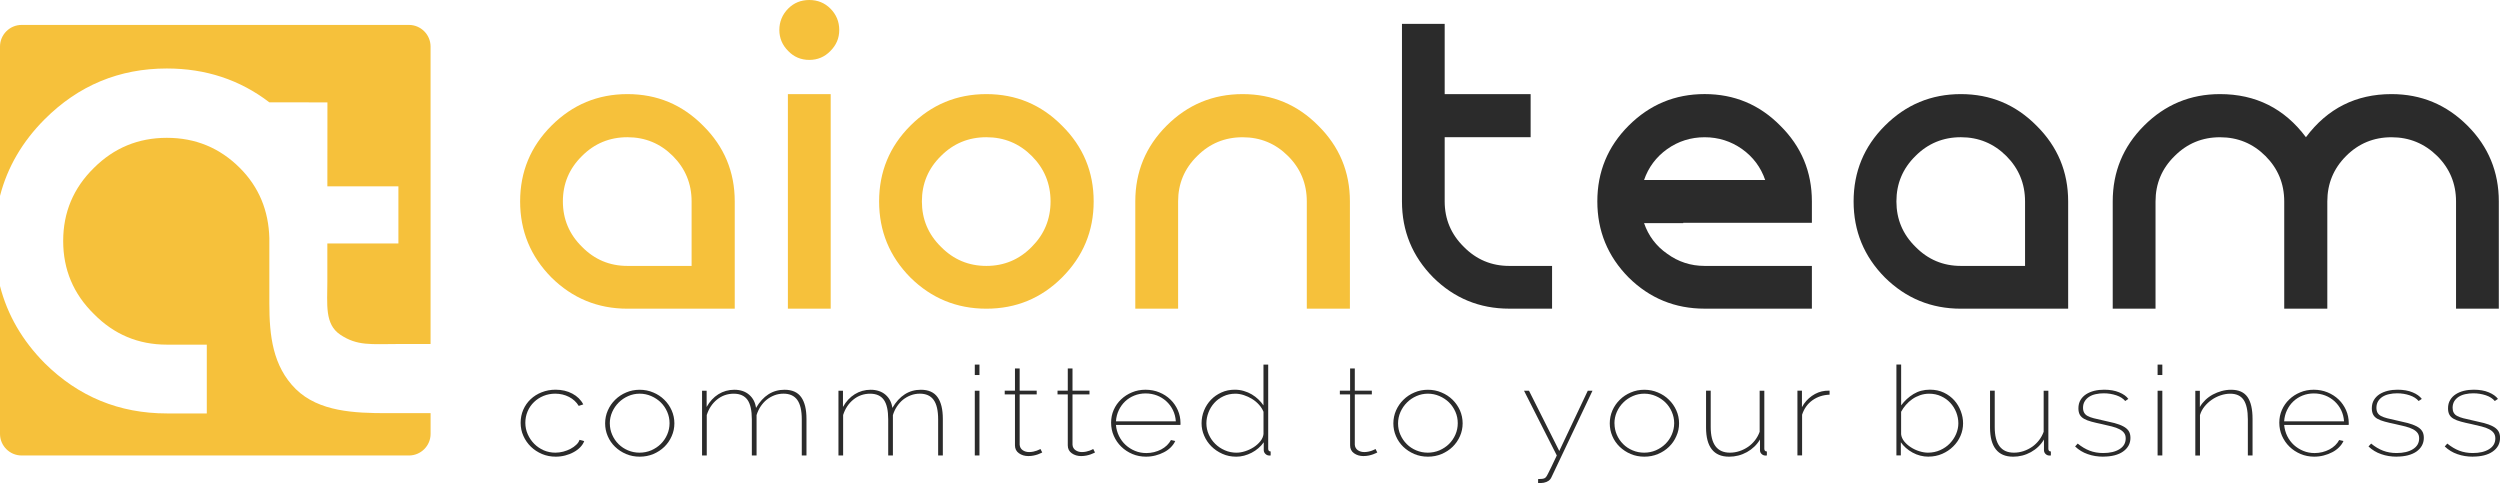
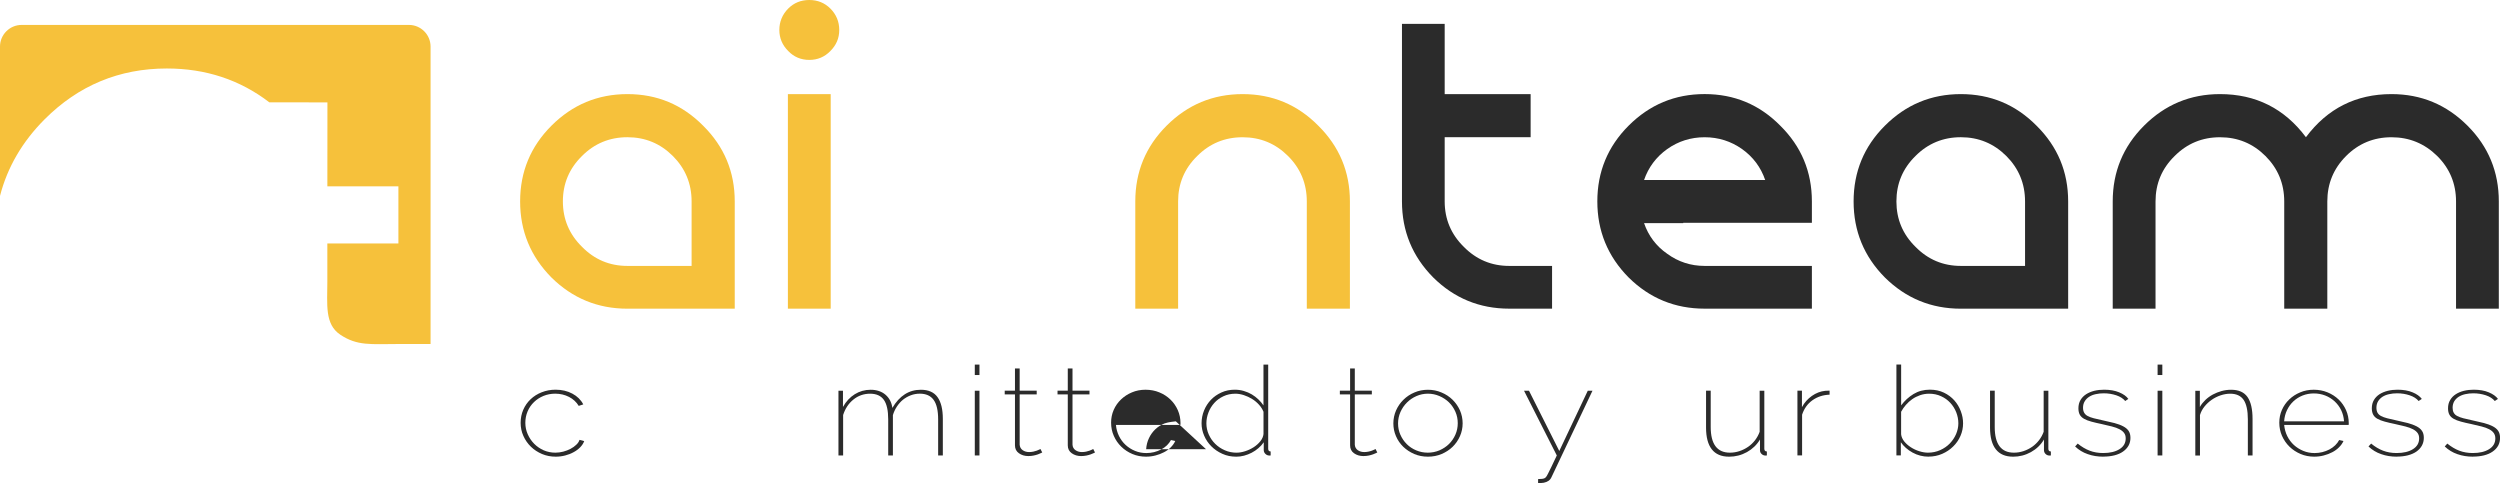
<svg xmlns="http://www.w3.org/2000/svg" id="Livello_2" data-name="Livello 2" viewBox="0 0 824.61 159.33">
  <defs>
    <style>
      .cls-1 {
        fill: #2b2b2b;
      }

      .cls-2 {
        fill: #f6c13b;
      }
    </style>
  </defs>
  <g id="Livello_1-2" data-name="Livello 1">
    <g id="positivo2">
      <g>
        <g>
          <path class="cls-2" d="M206.96,31.04c9.78,0,18.09,3.47,24.97,10.43,6.94,6.87,10.42,15.2,10.42,24.97v35.38h-35.39c-9.77,0-18.13-3.43-25.08-10.3-6.87-6.95-10.32-15.31-10.32-25.08s3.45-18.09,10.32-24.97c6.95-6.95,15.31-10.43,25.08-10.43ZM228.12,66.43c0-5.86-2.07-10.86-6.19-14.98-4.13-4.12-9.12-6.19-14.98-6.19s-10.86,2.06-14.98,6.19c-4.2,4.12-6.31,9.12-6.31,14.98s2.11,10.86,6.31,14.98c4.12,4.2,9.11,6.3,14.98,6.3h21.17v-21.28Z" />
          <path class="cls-2" d="M273.89,16.83c-1.89,1.95-4.2,2.93-6.95,2.93s-5.07-.98-6.95-2.93c-1.95-1.95-2.93-4.27-2.93-6.95s.98-5.1,2.93-7.06c1.88-1.88,4.2-2.82,6.95-2.82s5.06.94,6.95,2.82c1.95,1.96,2.93,4.31,2.93,7.06s-.98,5-2.93,6.95ZM259.88,31.04v70.78h14.12V31.04h-14.12Z" />
-           <path class="cls-2" d="M325.35,31.04c9.77,0,18.09,3.47,24.97,10.43,6.94,6.87,10.42,15.2,10.42,24.97s-3.48,18.13-10.42,25.08c-6.88,6.87-15.2,10.3-24.97,10.3s-18.13-3.43-25.08-10.3c-6.87-6.95-10.3-15.31-10.3-25.08s3.43-18.09,10.3-24.97c6.95-6.95,15.31-10.43,25.08-10.43ZM325.35,87.71c5.86,0,10.86-2.1,14.98-6.3,4.12-4.12,6.19-9.12,6.19-14.98s-2.07-10.86-6.19-14.98c-4.12-4.12-9.11-6.19-14.98-6.19s-10.86,2.06-14.98,6.19c-4.2,4.12-6.29,9.12-6.29,14.98s2.09,10.86,6.29,14.98c4.12,4.2,9.12,6.3,14.98,6.3Z" />
          <path class="cls-2" d="M409.88,31.04c9.76,0,18.09,3.47,24.96,10.43,6.94,6.87,10.42,15.2,10.42,24.97v35.38h-14.22v-35.38c0-5.86-2.06-10.86-6.19-14.98-4.13-4.12-9.11-6.19-14.98-6.19s-10.86,2.06-14.98,6.19c-4.21,4.12-6.3,9.12-6.3,14.98v35.38h-14.12v-35.38c0-9.77,3.44-18.09,10.31-24.97,6.95-6.95,15.31-10.43,25.08-10.43Z" />
          <path class="cls-1" d="M511.94,87.71v14.1h-14.13c-9.76,0-18.14-3.43-25.08-10.3-6.87-6.95-10.3-15.31-10.3-25.08V7.87h14.09v23.17h28.35v14.22h-28.35v21.17c0,5.86,2.11,10.86,6.3,14.98,4.13,4.2,9.14,6.3,14.98,6.3h14.13Z" />
          <path class="cls-1" d="M555.21,73.59h-12.93c1.45,4.2,3.98,7.57,7.62,10.1,3.67,2.68,7.81,4.02,12.36,4.02h35.38v14.1h-35.38c-9.77,0-18.14-3.43-25.08-10.3-6.87-6.95-10.31-15.31-10.31-25.08s3.44-18.09,10.31-24.97c6.94-6.95,15.31-10.43,25.08-10.43s18.1,3.47,24.96,10.43c6.95,6.87,10.42,15.2,10.42,24.97v7.06h-42.43v.1ZM562.26,45.27c-4.55,0-8.69,1.31-12.36,3.91-3.64,2.61-6.17,6.01-7.62,10.2h39.96c-1.44-4.2-3.98-7.6-7.61-10.2-3.68-2.6-7.81-3.91-12.37-3.91Z" />
          <path class="cls-1" d="M646.78,31.04c9.77,0,18.09,3.47,24.97,10.43,6.94,6.87,10.42,15.2,10.42,24.97v35.38h-35.39c-9.77,0-18.12-3.43-25.07-10.3-6.89-6.95-10.31-15.31-10.31-25.08s3.42-18.09,10.31-24.97c6.94-6.95,15.29-10.43,25.07-10.43ZM667.95,66.43c0-5.86-2.07-10.86-6.18-14.98-4.14-4.12-9.13-6.19-14.99-6.19s-10.85,2.06-14.97,6.19c-4.2,4.12-6.29,9.12-6.29,14.98s2.09,10.86,6.29,14.98c4.12,4.2,9.11,6.3,14.97,6.3h21.17v-21.28Z" />
          <path class="cls-1" d="M788.84,31.04c9.76,0,18.12,3.47,25.07,10.43,6.87,6.87,10.31,15.2,10.31,24.97v35.38h-14.11v-35.38c0-5.86-2.07-10.86-6.2-14.98-4.2-4.12-9.21-6.19-15.08-6.19s-10.86,2.06-14.99,6.19c-4.12,4.12-6.19,9.12-6.19,14.98v35.38h-14.21v-35.38c0-5.86-2.07-10.86-6.19-14.98-4.13-4.12-9.12-6.19-14.99-6.19s-10.84,2.06-14.97,6.19c-4.21,4.12-6.3,9.12-6.3,14.98v35.38h-14.12v-35.38c0-9.77,3.44-18.09,10.31-24.97,6.94-6.95,15.3-10.43,25.08-10.43,11.79,0,21.25,4.74,28.34,14.22,7.09-9.49,16.51-14.22,28.22-14.22Z" />
        </g>
        <g>
          <path class="cls-1" d="M171.73,139.46c0-1.53.28-2.96.86-4.29.58-1.33,1.38-2.49,2.42-3.47,1.04-.99,2.26-1.76,3.67-2.31,1.42-.56,2.94-.85,4.58-.85,2.08,0,3.92.44,5.53,1.3,1.61.86,2.82,2.04,3.6,3.55l-1.5.49c-.76-1.26-1.82-2.25-3.2-2.96-1.37-.7-2.88-1.07-4.56-1.07-1.37,0-2.65.25-3.86.74-1.2.49-2.25,1.18-3.14,2.04-.89.86-1.6,1.88-2.1,3.06-.5,1.18-.75,2.43-.75,3.77s.27,2.61.8,3.79c.53,1.2,1.24,2.24,2.14,3.15.89.9,1.95,1.61,3.14,2.14,1.2.51,2.47.77,3.81.77.88,0,1.75-.11,2.62-.34.87-.23,1.66-.54,2.39-.92.73-.39,1.37-.83,1.89-1.34.54-.5.9-1.04,1.08-1.63l1.55.42c-.28.74-.72,1.42-1.34,2.05-.62.63-1.35,1.17-2.2,1.62-.83.46-1.75.81-2.75,1.07-1.01.26-2.04.39-3.11.39-1.6,0-3.12-.29-4.52-.88-1.39-.59-2.62-1.39-3.66-2.4-1.04-1.01-1.88-2.2-2.48-3.56-.61-1.35-.91-2.79-.91-4.33Z" />
-           <path class="cls-1" d="M211,150.63c-1.62,0-3.11-.29-4.5-.88-1.39-.59-2.59-1.39-3.62-2.38-1.04-1-1.84-2.16-2.42-3.51-.58-1.33-.86-2.75-.86-4.22s.29-2.93.89-4.27c.59-1.34,1.4-2.52,2.43-3.52,1.04-1.02,2.24-1.82,3.62-2.4,1.38-.6,2.87-.89,4.45-.89s3.07.29,4.47.89c1.4.58,2.62,1.38,3.65,2.4,1.03,1.01,1.85,2.18,2.44,3.52.59,1.34.89,2.77.89,4.27s-.3,2.89-.89,4.22c-.59,1.35-1.4,2.52-2.41,3.51-1.03,1-2.24,1.79-3.62,2.38-1.41.59-2.91.88-4.52.88ZM201.15,139.67c0,1.32.26,2.56.78,3.74.51,1.17,1.21,2.2,2.09,3.07.89.88,1.93,1.57,3.12,2.07,1.21.51,2.47.76,3.81.76s2.65-.26,3.86-.77c1.2-.53,2.25-1.22,3.14-2.1.9-.88,1.6-1.91,2.12-3.1.52-1.19.78-2.44.78-3.76s-.26-2.56-.78-3.75c-.52-1.19-1.22-2.22-2.12-3.1-.9-.87-1.94-1.57-3.14-2.09-1.21-.52-2.47-.79-3.81-.79s-2.6.26-3.79.79c-1.18.52-2.22,1.22-3.12,2.11-.9.89-1.61,1.93-2.15,3.12-.53,1.2-.8,2.46-.8,3.8Z" />
-           <path class="cls-1" d="M266.01,150.23h-1.55v-11.91c0-2.89-.49-5.03-1.48-6.41-.99-1.37-2.5-2.06-4.53-2.06-1.07,0-2.08.18-3.02.54-.94.36-1.79.85-2.55,1.46-.76.61-1.43,1.37-2.01,2.24-.58.88-1.01,1.82-1.32,2.83v13.31h-1.56v-11.91c0-2.93-.48-5.07-1.43-6.42-.96-1.35-2.47-2.04-4.54-2.04s-3.94.65-5.52,1.94c-1.58,1.28-2.7,2.98-3.38,5.09v13.35h-1.55v-21.35h1.51v5.34c1.01-1.81,2.3-3.2,3.87-4.19,1.58-.98,3.34-1.48,5.25-1.48,2.01,0,3.64.55,4.9,1.64,1.27,1.1,2.02,2.55,2.27,4.35,2.33-3.99,5.47-5.99,9.39-5.99,2.52,0,4.36.82,5.51,2.45,1.16,1.62,1.74,4.01,1.74,7.16v12.08Z" />
          <path class="cls-1" d="M310.99,150.23h-1.55v-11.91c0-2.89-.49-5.03-1.48-6.41-.99-1.37-2.51-2.06-4.54-2.06-1.07,0-2.07.18-3.02.54-.94.36-1.79.85-2.56,1.46-.75.61-1.42,1.37-2,2.24-.58.88-1.02,1.82-1.32,2.83v13.31h-1.55v-11.91c0-2.93-.48-5.07-1.43-6.42-.96-1.35-2.47-2.04-4.54-2.04s-3.94.65-5.52,1.94c-1.58,1.28-2.71,2.98-3.38,5.09v13.35h-1.54v-21.35h1.49v5.34c1.01-1.81,2.3-3.2,3.88-4.19,1.58-.98,3.33-1.48,5.25-1.48s3.64.55,4.9,1.64c1.27,1.1,2.02,2.55,2.26,4.35,2.34-3.99,5.47-5.99,9.39-5.99,2.52,0,4.37.82,5.52,2.45,1.16,1.62,1.74,4.01,1.74,7.16v12.08Z" />
          <path class="cls-1" d="M321.53,123.7v-3.44h1.54v3.44h-1.54ZM321.53,150.23v-21.35h1.54v21.35h-1.54Z" />
          <path class="cls-1" d="M343.78,149.24c-.06.03-.22.1-.46.22-.24.13-.57.26-.97.41-.42.15-.88.28-1.43.39-.52.11-1.11.17-1.75.17-1.18,0-2.21-.31-3.08-.93-.87-.61-1.31-1.48-1.31-2.61v-16.79h-3.38v-1.23h3.38v-7.34h1.55v7.34h5.62v1.23h-5.62v16.59c.07.79.4,1.39,1.01,1.81.61.41,1.31.61,2.1.61.49,0,.96-.05,1.39-.14.44-.1.82-.2,1.16-.33.35-.12.61-.23.82-.35.21-.1.34-.18.37-.2l.6,1.16Z" />
          <path class="cls-1" d="M361.2,149.24c-.06.03-.22.1-.46.22-.24.13-.56.26-.98.41-.41.15-.88.28-1.42.39-.53.11-1.12.17-1.75.17-1.18,0-2.21-.31-3.08-.93-.87-.61-1.31-1.48-1.31-2.61v-16.79h-3.38v-1.23h3.38v-7.34h1.56v7.34h5.6v1.23h-5.6v16.59c.05.79.39,1.39,1,1.81.61.41,1.3.61,2.09.61.49,0,.95-.05,1.39-.14.44-.1.83-.2,1.17-.33.33-.12.61-.23.82-.35.21-.1.32-.18.36-.2l.59,1.16Z" />
-           <path class="cls-1" d="M378.03,150.63c-1.61,0-3.13-.29-4.52-.88-1.39-.59-2.62-1.39-3.67-2.42-1.05-1.02-1.87-2.21-2.46-3.57-.6-1.36-.89-2.8-.89-4.33s.28-2.91.86-4.23c.58-1.31,1.38-2.46,2.41-3.44,1.03-.98,2.23-1.77,3.61-2.34,1.37-.58,2.86-.87,4.47-.87s3.17.29,4.56.87c1.4.57,2.62,1.36,3.65,2.36,1.03.99,1.85,2.16,2.44,3.5.59,1.34.89,2.76.89,4.27v.33c0,.17-.01.26-.04.29h-21.25c.11,1.31.46,2.55,1.02,3.68.56,1.13,1.29,2.11,2.19,2.93.9.82,1.93,1.47,3.1,1.95,1.17.48,2.41.71,3.72.71.85,0,1.7-.1,2.53-.3.84-.21,1.62-.51,2.35-.88.72-.39,1.37-.84,1.92-1.38.54-.54.98-1.11,1.32-1.74l1.41.32c-.33.74-.82,1.43-1.46,2.08-.64.64-1.39,1.19-2.26,1.63-.87.46-1.8.81-2.8,1.07-1.01.26-2.04.39-3.1.39ZM387.84,138.97c-.09-1.34-.41-2.58-.96-3.7-.55-1.12-1.27-2.09-2.17-2.91-.9-.82-1.92-1.46-3.08-1.91-1.16-.44-2.4-.68-3.75-.68s-2.58.24-3.73.7c-1.16.46-2.17,1.11-3.04,1.93-.86.83-1.57,1.8-2.09,2.92-.54,1.12-.84,2.34-.93,3.65h19.75Z" />
+           <path class="cls-1" d="M378.03,150.63c-1.61,0-3.13-.29-4.52-.88-1.39-.59-2.62-1.39-3.67-2.42-1.05-1.02-1.87-2.21-2.46-3.57-.6-1.36-.89-2.8-.89-4.33s.28-2.91.86-4.23c.58-1.31,1.38-2.46,2.41-3.44,1.03-.98,2.23-1.77,3.61-2.34,1.37-.58,2.86-.87,4.47-.87s3.17.29,4.56.87c1.4.57,2.62,1.36,3.65,2.36,1.03.99,1.85,2.16,2.44,3.5.59,1.34.89,2.76.89,4.27v.33c0,.17-.01.26-.04.29h-21.25c.11,1.31.46,2.55,1.02,3.68.56,1.13,1.29,2.11,2.19,2.93.9.82,1.93,1.47,3.1,1.95,1.17.48,2.41.71,3.72.71.85,0,1.7-.1,2.53-.3.84-.21,1.62-.51,2.35-.88.72-.39,1.37-.84,1.92-1.38.54-.54.98-1.11,1.32-1.74l1.41.32c-.33.74-.82,1.43-1.46,2.08-.64.64-1.39,1.19-2.26,1.63-.87.46-1.8.81-2.8,1.07-1.01.26-2.04.39-3.1.39ZM387.84,138.97s-2.58.24-3.73.7c-1.16.46-2.17,1.11-3.04,1.93-.86.83-1.57,1.8-2.09,2.92-.54,1.12-.84,2.34-.93,3.65h19.75Z" />
          <path class="cls-1" d="M407.73,150.63c-1.64,0-3.17-.31-4.56-.95-1.4-.63-2.61-1.46-3.63-2.48-1.01-1.02-1.81-2.2-2.36-3.51-.57-1.31-.85-2.66-.85-4.06,0-1.48.27-2.89.82-4.23.54-1.34,1.31-2.52,2.27-3.53.98-1.02,2.14-1.82,3.47-2.42,1.33-.61,2.8-.91,4.38-.91,1.07,0,2.06.14,3,.42.95.28,1.82.65,2.62,1.12.81.49,1.54,1.04,2.19,1.67.66.63,1.21,1.29,1.67,1.97v-13.46h1.56v27.75c0,.6.28.9.81.9v1.32c-.09.02-.21.03-.37.03-.54,0-1-.18-1.37-.55-.37-.37-.54-.79-.54-1.25v-2.58c-.49.71-1.07,1.36-1.77,1.95-.68.59-1.42,1.09-2.21,1.5-.8.41-1.63.74-2.51.97-.88.23-1.76.34-2.64.34ZM407.91,149.31c.88,0,1.82-.16,2.83-.49,1-.32,1.94-.77,2.81-1.33.86-.56,1.59-1.22,2.19-1.97.59-.75.93-1.53,1.02-2.36v-7.34c-.34-.82-.83-1.61-1.48-2.32-.66-.73-1.4-1.36-2.26-1.89-.85-.53-1.76-.96-2.72-1.27-.95-.31-1.89-.48-2.8-.48-1.47,0-2.79.29-3.97.85-1.18.55-2.19,1.29-3.01,2.21-.82.91-1.47,1.96-1.91,3.12-.45,1.16-.69,2.36-.69,3.59s.25,2.51.78,3.68c.51,1.16,1.22,2.19,2.12,3.08.89.89,1.95,1.6,3.17,2.13,1.21.54,2.52.8,3.92.8Z" />
          <path class="cls-1" d="M454.29,149.24c-.06.03-.2.1-.44.22-.25.13-.58.26-.99.41-.4.15-.89.28-1.41.39-.53.11-1.13.17-1.76.17-1.19,0-2.21-.31-3.08-.93-.86-.61-1.29-1.48-1.29-2.61v-16.79h-3.38v-1.23h3.38v-7.34h1.55v7.34h5.62v1.23h-5.62v16.59c.06.79.4,1.39,1,1.81.61.41,1.31.61,2.1.61.48,0,.96-.05,1.38-.14.45-.1.84-.2,1.18-.33.33-.12.59-.23.82-.35.21-.1.33-.18.35-.2l.59,1.16Z" />
          <path class="cls-1" d="M470.99,150.63c-1.62,0-3.11-.29-4.5-.88-1.38-.59-2.59-1.39-3.63-2.38-1.02-1-1.83-2.16-2.41-3.51-.58-1.33-.86-2.75-.86-4.22s.3-2.93.89-4.27c.6-1.34,1.41-2.52,2.44-3.52,1.03-1.02,2.24-1.82,3.62-2.4,1.38-.6,2.87-.89,4.45-.89s3.06.29,4.46.89c1.41.58,2.62,1.38,3.67,2.4,1.02,1.01,1.83,2.18,2.44,3.52.58,1.34.88,2.77.88,4.27s-.3,2.89-.88,4.22c-.6,1.35-1.41,2.52-2.42,3.51-1.03,1-2.24,1.79-3.64,2.38-1.38.59-2.89.88-4.5.88ZM461.14,139.67c0,1.32.25,2.56.77,3.74.53,1.17,1.22,2.2,2.1,3.07.88.88,1.92,1.57,3.12,2.07,1.22.51,2.47.76,3.81.76s2.66-.26,3.86-.77c1.2-.53,2.26-1.22,3.15-2.1.89-.88,1.59-1.91,2.11-3.1.52-1.19.77-2.44.77-3.76s-.25-2.56-.77-3.75c-.53-1.19-1.22-2.22-2.11-3.1-.89-.87-1.95-1.57-3.15-2.09-1.2-.52-2.47-.79-3.8-.79s-2.61.26-3.79.79c-1.19.52-2.22,1.22-3.12,2.11-.9.89-1.62,1.93-2.15,3.12-.53,1.2-.8,2.46-.8,3.8Z" />
          <path class="cls-1" d="M507.34,158.02c1.05,0,1.75-.09,2.14-.29.16-.08.32-.22.49-.42.17-.21.39-.58.65-1.11.28-.53.65-1.27,1.1-2.22.46-.94,1.04-2.2,1.78-3.75l-10.81-21.35h1.64l9.99,19.87,9.4-19.87h1.55l-13.55,28.57c-.43.94-1.26,1.52-2.51,1.77-.3.06-.61.09-.92.1-.31.02-.61.02-.96.02v-1.32Z" />
-           <path class="cls-1" d="M542.37,150.63c-1.6,0-3.1-.29-4.49-.88-1.39-.59-2.59-1.39-3.63-2.38-1.03-1-1.85-2.16-2.42-3.51-.58-1.33-.86-2.75-.86-4.22s.29-2.93.88-4.27c.59-1.34,1.41-2.52,2.44-3.52,1.02-1.02,2.25-1.82,3.63-2.4,1.38-.6,2.87-.89,4.45-.89s3.07.29,4.47.89c1.41.58,2.62,1.38,3.64,2.4,1.04,1.01,1.86,2.18,2.45,3.52.6,1.34.9,2.77.9,4.27s-.29,2.89-.9,4.22c-.59,1.35-1.39,2.52-2.42,3.51-1.02,1-2.23,1.79-3.63,2.38-1.39.59-2.9.88-4.51.88ZM532.53,139.67c0,1.32.26,2.56.77,3.74.51,1.17,1.21,2.2,2.09,3.07.87.88,1.92,1.57,3.12,2.07,1.21.51,2.47.76,3.81.76s2.65-.26,3.84-.77c1.21-.53,2.26-1.22,3.15-2.1.9-.88,1.61-1.91,2.12-3.1.51-1.19.79-2.44.79-3.76s-.27-2.56-.79-3.75c-.51-1.19-1.22-2.22-2.12-3.1-.89-.87-1.94-1.57-3.15-2.09-1.19-.52-2.46-.79-3.8-.79s-2.59.26-3.79.79c-1.18.52-2.24,1.22-3.12,2.11-.91.89-1.62,1.93-2.15,3.12-.53,1.2-.79,2.46-.79,3.8Z" />
          <path class="cls-1" d="M570.29,150.63c-2.5,0-4.39-.8-5.66-2.42-1.27-1.61-1.9-4.01-1.9-7.18v-12.16h1.54v11.98c0,5.64,2.11,8.46,6.34,8.46,1.06,0,2.11-.17,3.14-.51,1.05-.35,1.99-.82,2.86-1.42.88-.6,1.62-1.33,2.28-2.17.64-.85,1.16-1.78,1.52-2.79v-13.55h1.54v19.14c0,.6.29.9.84.9v1.32c-.13.02-.27.03-.46.03-.49,0-.91-.17-1.27-.51-.37-.34-.54-.76-.54-1.25v-3.53c-1.04,1.75-2.48,3.13-4.3,4.15-1.83,1.01-3.8,1.52-5.93,1.52Z" />
          <path class="cls-1" d="M603.49,130.18c-2.2.08-4.09.71-5.7,1.87-1.61,1.16-2.73,2.75-3.38,4.74v13.43h-1.54v-21.35h1.49v5.42c.81-1.51,1.93-2.74,3.28-3.7,1.38-.96,2.84-1.52,4.38-1.68.32-.03.59-.04.85-.04h.61v1.31Z" />
          <path class="cls-1" d="M636.14,150.63c-1.88,0-3.65-.45-5.29-1.35-1.63-.9-2.92-2.04-3.87-3.41v4.35h-1.46v-29.97h1.56v13.46c1.15-1.54,2.51-2.78,4.08-3.74,1.57-.95,3.36-1.44,5.4-1.44,1.74,0,3.29.33,4.64.99,1.36.65,2.49,1.51,3.42,2.54.92,1.04,1.64,2.23,2.13,3.55.51,1.33.76,2.67.76,4.01,0,1.45-.28,2.84-.86,4.16-.58,1.33-1.39,2.51-2.43,3.51-1.02,1.01-2.24,1.82-3.62,2.42-1.39.6-2.87.9-4.45.9ZM635.92,149.31c1.46,0,2.79-.28,4.04-.84,1.23-.55,2.29-1.28,3.17-2.19.87-.91,1.57-1.94,2.07-3.1.49-1.16.75-2.35.75-3.55s-.23-2.47-.71-3.66c-.47-1.17-1.12-2.21-1.96-3.11-.83-.9-1.84-1.63-3.03-2.17-1.18-.55-2.5-.83-3.92-.83-1.08,0-2.07.17-3.02.5-.94.33-1.8.76-2.58,1.31-.78.55-1.48,1.18-2.09,1.89-.62.71-1.15,1.46-1.57,2.26v7.42c.09.82.43,1.6,1.01,2.34.59.73,1.33,1.39,2.2,1.95.87.56,1.8,1,2.81,1.31,1,.31,1.94.47,2.82.47Z" />
          <path class="cls-1" d="M663.97,150.63c-2.48,0-4.38-.8-5.65-2.42-1.28-1.61-1.92-4.01-1.92-7.18v-12.16h1.55v11.98c0,5.64,2.11,8.46,6.34,8.46,1.07,0,2.11-.17,3.15-.51,1.04-.35,1.98-.82,2.85-1.42.86-.6,1.62-1.33,2.27-2.17.65-.85,1.16-1.78,1.53-2.79v-13.55h1.55v19.14c0,.6.27.9.83.9v1.32c-.13.02-.28.03-.46.03-.48,0-.91-.17-1.28-.51-.35-.34-.54-.76-.54-1.25v-3.53c-1.03,1.75-2.47,3.13-4.29,4.15-1.82,1.01-3.81,1.52-5.94,1.52Z" />
          <path class="cls-1" d="M693.76,150.63c-1.83,0-3.53-.27-5.11-.83-1.58-.53-2.98-1.39-4.19-2.54l.86-.95c1.28,1.05,2.59,1.82,3.93,2.34,1.33.51,2.82.78,4.46.78,2.23,0,4.03-.42,5.38-1.27,1.38-.85,2.06-2.03,2.06-3.57,0-.72-.17-1.31-.53-1.78-.35-.48-.86-.89-1.54-1.24-.65-.35-1.49-.64-2.48-.9-.99-.26-2.12-.53-3.39-.8-1.3-.27-2.45-.54-3.4-.8-.95-.26-1.75-.56-2.38-.92-.64-.36-1.11-.8-1.42-1.35-.3-.55-.46-1.25-.46-2.1,0-1.07.23-1.98.69-2.75.45-.77,1.08-1.4,1.85-1.91.78-.5,1.67-.87,2.68-1.13,1.02-.25,2.11-.37,3.27-.37,1.92,0,3.56.29,4.95.87,1.39.57,2.4,1.3,3.03,2.17l-1.03.69c-.68-.82-1.65-1.44-2.94-1.88-1.3-.43-2.67-.66-4.14-.66-.93,0-1.83.09-2.64.28-.82.17-1.55.46-2.16.85-.62.4-1.12.9-1.48,1.5-.37.6-.56,1.31-.56,2.13,0,.65.13,1.21.38,1.64.24.44.63.81,1.15,1.09.53.29,1.21.52,2.01.74.81.21,1.79.43,2.94.68,1.47.31,2.75.61,3.88.9,1.12.31,2.09.65,2.87,1.07.8.41,1.39.91,1.81,1.51.4.61.6,1.37.6,2.3s-.2,1.81-.63,2.57c-.43.75-1.03,1.41-1.81,1.95-.76.55-1.71.96-2.82,1.25-1.11.28-2.34.42-3.67.42Z" />
          <path class="cls-1" d="M711.67,123.7v-3.44h1.56v3.44h-1.56ZM711.67,150.23v-21.35h1.56v21.35h-1.56Z" />
          <path class="cls-1" d="M742.98,150.23h-1.54v-11.91c0-2.93-.48-5.07-1.39-6.42-.93-1.35-2.41-2.04-4.41-2.04-1.06,0-2.11.18-3.19.54-1.06.36-2.04.85-2.94,1.48-.91.63-1.69,1.37-2.38,2.22-.68.85-1.18,1.78-1.48,2.8v13.35h-1.54v-21.35h1.5v5.34c.48-.85,1.1-1.62,1.82-2.32.74-.7,1.56-1.3,2.47-1.79.92-.49,1.88-.87,2.89-1.15,1.02-.28,2.07-.42,3.13-.42,2.5,0,4.29.8,5.41,2.4,1.11,1.6,1.66,4.01,1.66,7.21v12.08Z" />
          <path class="cls-1" d="M763.36,150.63c-1.6,0-3.12-.29-4.51-.88-1.39-.59-2.63-1.39-3.68-2.42-1.05-1.02-1.86-2.21-2.47-3.57-.59-1.36-.89-2.8-.89-4.33s.29-2.91.87-4.23c.58-1.31,1.38-2.46,2.41-3.44,1.02-.98,2.23-1.77,3.61-2.34,1.37-.58,2.86-.87,4.48-.87s3.15.29,4.56.87c1.39.57,2.61,1.36,3.65,2.36,1.03.99,1.84,2.16,2.44,3.5.59,1.34.89,2.76.89,4.27v.33c0,.17-.02.26-.04.29h-21.26c.13,1.31.46,2.55,1.02,3.68.56,1.13,1.3,2.11,2.19,2.93.9.82,1.94,1.47,3.11,1.95,1.17.48,2.4.71,3.71.71.85,0,1.69-.1,2.53-.3.85-.21,1.63-.51,2.35-.88.72-.39,1.37-.84,1.92-1.38.55-.54.98-1.11,1.31-1.74l1.42.32c-.33.74-.81,1.43-1.47,2.08-.63.64-1.38,1.19-2.24,1.63-.87.46-1.81.81-2.82,1.07-1,.26-2.03.39-3.09.39ZM773.17,138.97c-.1-1.34-.41-2.58-.96-3.7-.55-1.12-1.28-2.09-2.17-2.91-.91-.82-1.93-1.46-3.09-1.91-1.15-.44-2.41-.68-3.74-.68s-2.58.24-3.74.7c-1.14.46-2.16,1.11-3.03,1.93-.87.83-1.57,1.8-2.1,2.92-.53,1.12-.84,2.34-.93,3.65h19.75Z" />
          <path class="cls-1" d="M790.55,150.63c-1.83,0-3.54-.27-5.11-.83-1.59-.53-2.99-1.39-4.21-2.54l.88-.95c1.26,1.05,2.58,1.82,3.92,2.34,1.33.51,2.83.78,4.47.78,2.22,0,4.02-.42,5.38-1.27,1.37-.85,2.06-2.03,2.06-3.57,0-.72-.18-1.31-.53-1.78-.35-.48-.86-.89-1.53-1.24-.67-.35-1.49-.64-2.47-.9-1-.26-2.13-.53-3.41-.8-1.31-.27-2.44-.54-3.4-.8-.96-.26-1.76-.56-2.4-.92-.64-.36-1.11-.8-1.4-1.35-.3-.55-.47-1.25-.47-2.1,0-1.07.23-1.98.69-2.75.45-.77,1.07-1.4,1.84-1.91.79-.5,1.69-.87,2.71-1.13,1.02-.25,2.11-.37,3.26-.37,1.92,0,3.56.29,4.95.87,1.38.57,2.39,1.3,3.04,2.17l-1.05.69c-.68-.82-1.65-1.44-2.95-1.88-1.29-.43-2.66-.66-4.12-.66-.95,0-1.83.09-2.65.28-.83.17-1.54.46-2.17.85-.62.4-1.12.9-1.48,1.5-.36.6-.55,1.31-.55,2.13,0,.65.13,1.21.36,1.64.25.44.64.81,1.17,1.09.53.29,1.2.52,2.01.74.81.21,1.79.43,2.94.68,1.47.31,2.75.61,3.88.9,1.12.31,2.07.65,2.87,1.07.79.41,1.4.91,1.8,1.51.42.61.61,1.37.61,2.3s-.22,1.81-.64,2.57c-.42.75-1.02,1.41-1.79,1.95-.78.55-1.73.96-2.84,1.25-1.1.28-2.33.42-3.66.42Z" />
          <path class="cls-1" d="M815.68,150.63c-1.83,0-3.53-.27-5.11-.83-1.58-.53-2.97-1.39-4.19-2.54l.85-.95c1.29,1.05,2.6,1.82,3.92,2.34,1.36.51,2.84.78,4.48.78,2.22,0,4.02-.42,5.38-1.27,1.37-.85,2.06-2.03,2.06-3.57,0-.72-.19-1.31-.54-1.78-.34-.48-.85-.89-1.52-1.24-.66-.35-1.49-.64-2.48-.9-.99-.26-2.12-.53-3.39-.8-1.32-.27-2.45-.54-3.41-.8-.96-.26-1.76-.56-2.39-.92-.64-.36-1.11-.8-1.41-1.35-.31-.55-.46-1.25-.46-2.1,0-1.07.22-1.98.7-2.75.44-.77,1.06-1.4,1.85-1.91.76-.5,1.65-.87,2.68-1.13,1.02-.25,2.1-.37,3.25-.37,1.92,0,3.58.29,4.95.87,1.38.57,2.4,1.3,3.04,2.17l-1.05.69c-.67-.82-1.65-1.44-2.92-1.88-1.31-.43-2.68-.66-4.15-.66-.93,0-1.82.09-2.64.28-.82.17-1.53.46-2.17.85-.62.4-1.12.9-1.49,1.5-.35.6-.54,1.31-.54,2.13,0,.65.12,1.21.37,1.64.24.44.61.81,1.17,1.09.52.29,1.2.52,2,.74.8.21,1.79.43,2.94.68,1.46.31,2.75.61,3.87.9,1.13.31,2.09.65,2.89,1.07.79.41,1.39.91,1.8,1.51.4.61.61,1.37.61,2.3s-.21,1.81-.62,2.57c-.42.75-1.03,1.41-1.81,1.95-.77.55-1.71.96-2.82,1.25-1.12.28-2.33.42-3.68.42Z" />
        </g>
      </g>
      <g>
        <path class="cls-2" d="M14.73,39.34c11.17-11.17,24.61-16.75,40.31-16.75,12.82,0,24.08,3.72,33.8,11.16h0l19.16.02-.02,27.68h23.43v18.85s-23.44,0-23.44,0v12.61c0,7.52-.91,14.01,4.25,17.47,5.64,3.79,10.19,3.09,18.97,3.09h10.83V15.35c0-3.92-3.21-7.13-7.13-7.13H7.13c-3.92,0-7.13,3.21-7.13,7.13v49.27c2.44-9.46,7.35-17.89,14.73-25.28Z" />
-         <path class="cls-2" d="M127.73,136.28c-10.78,0-22.53-.45-30.19-7.96-7.59-7.58-8.7-17.6-8.7-28.26v-11.5h0s0-2.22,0-2.22v-7.81c-.24-8.95-3.35-16.76-9.72-23.13-6.63-6.63-14.66-9.94-24.08-9.94s-17.45,3.32-24.08,9.94c-6.75,6.63-10.12,14.66-10.12,24.08s3.37,17.46,10.12,24.08c6.63,6.75,14.66,10.12,24.08,10.12h13.17v22.69h-13.17c-15.7,0-29.14-5.53-40.31-16.59-7.39-7.46-12.29-15.93-14.73-25.43v48.77c0,3.92,3.21,7.12,7.13,7.12h127.77c3.92,0,7.13-3.2,7.13-7.12v-6.85h-14.29Z" />
      </g>
    </g>
  </g>
</svg>